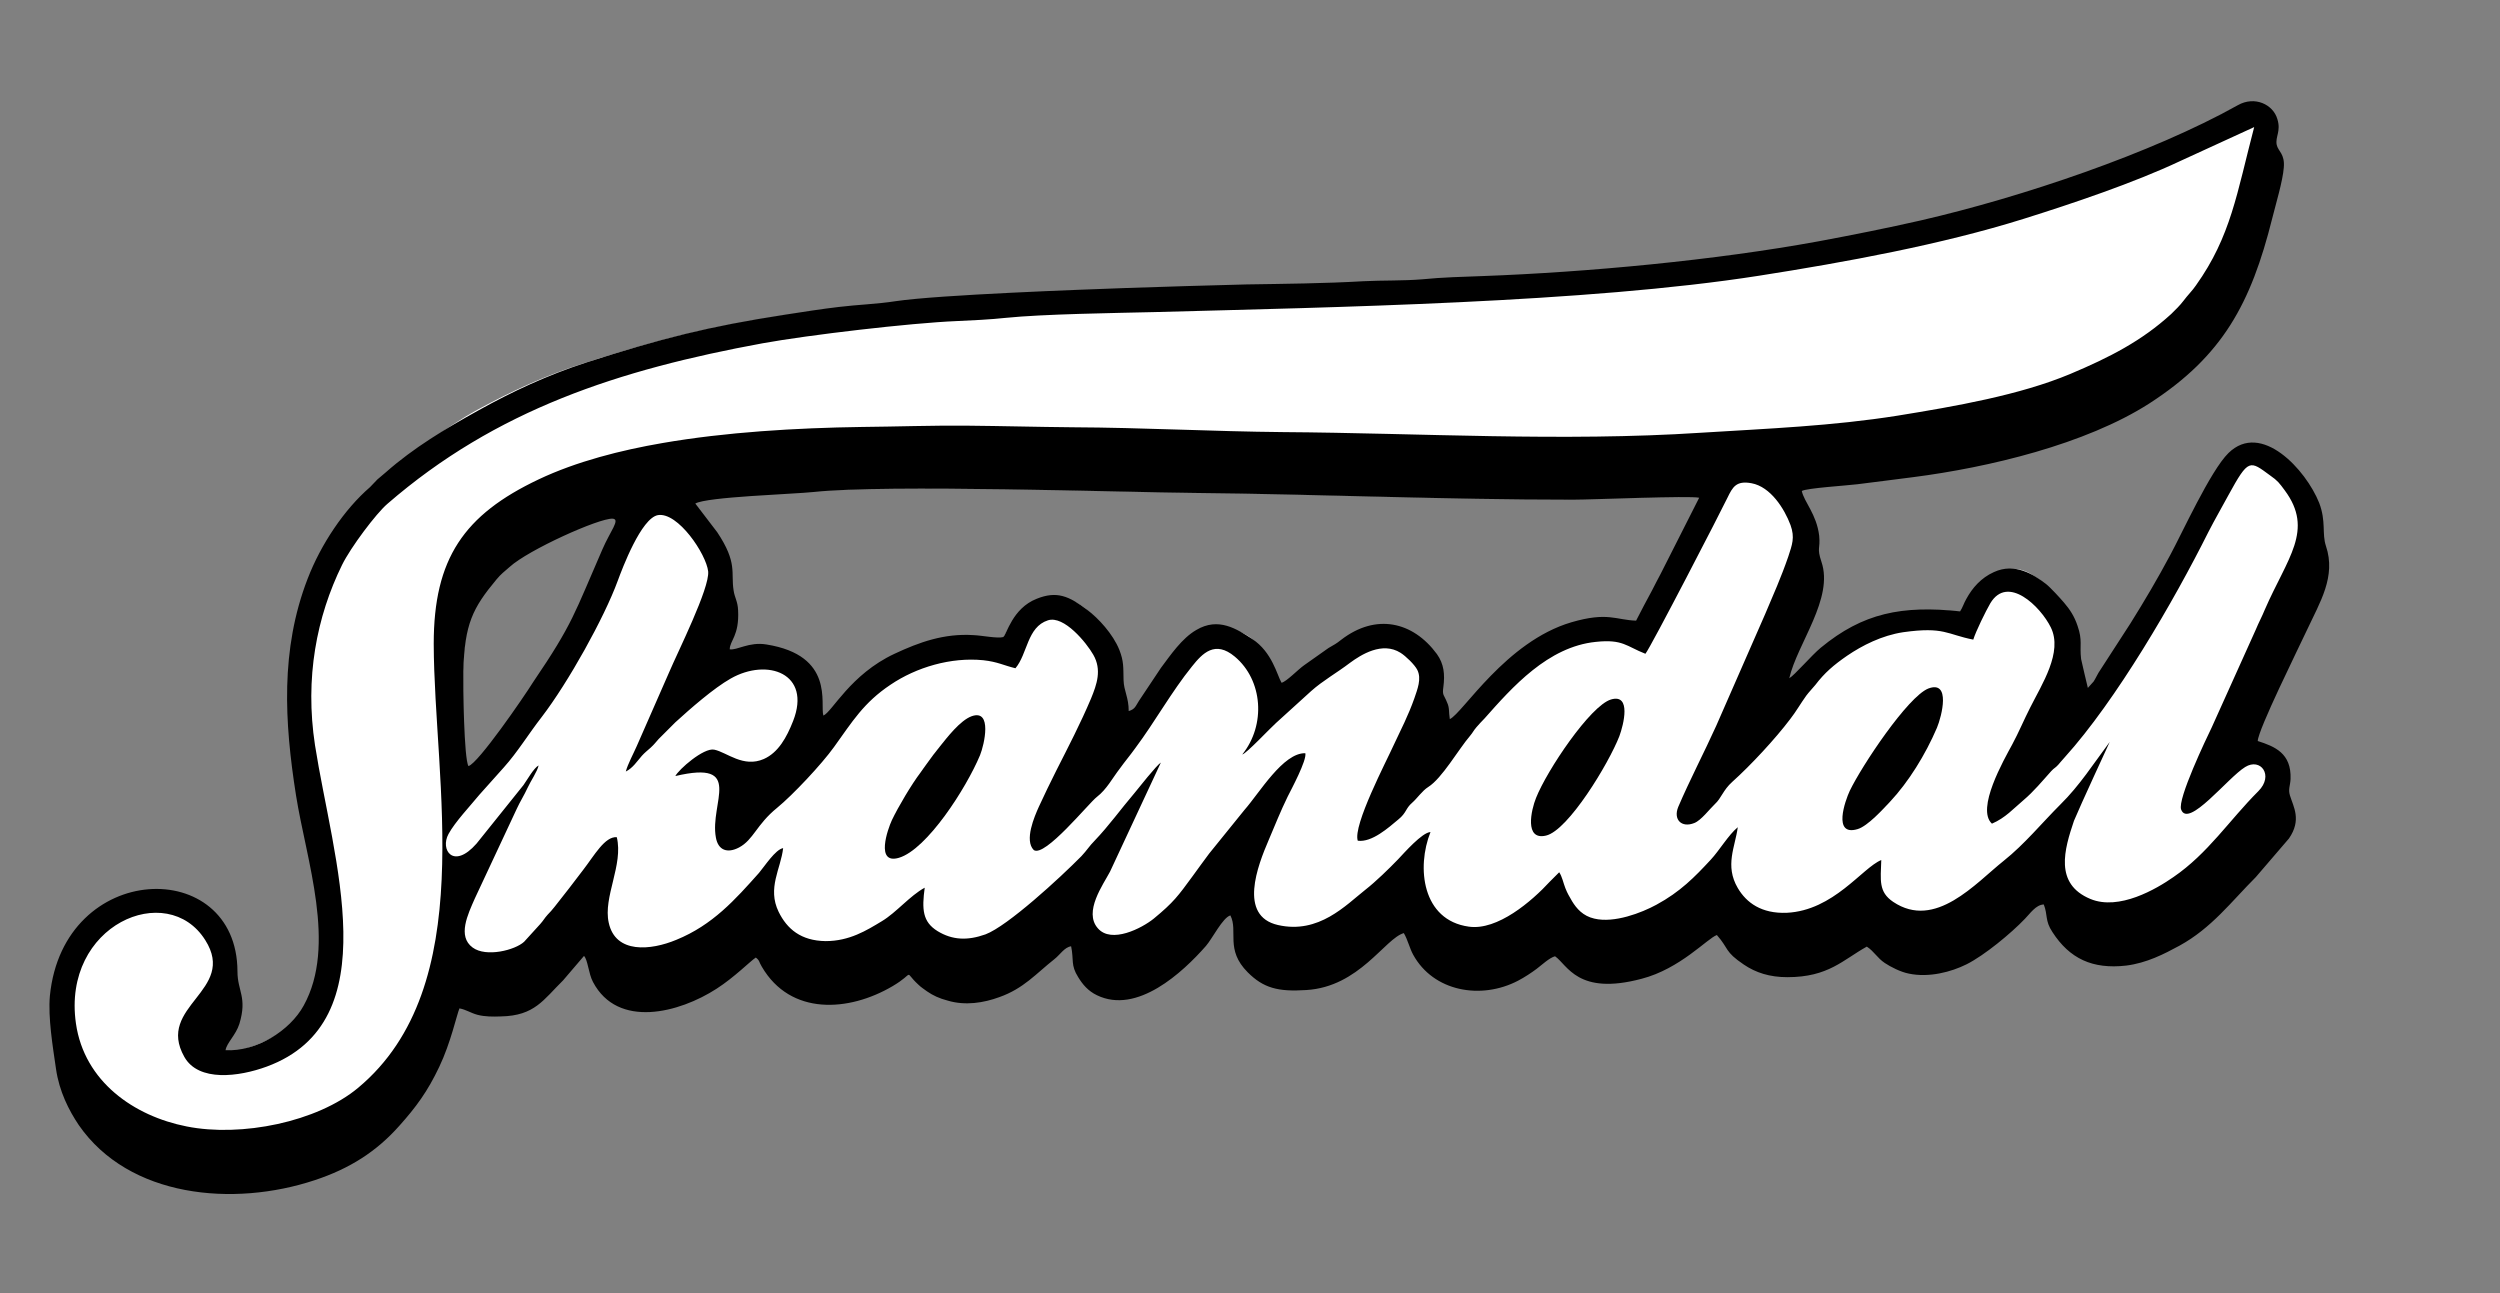
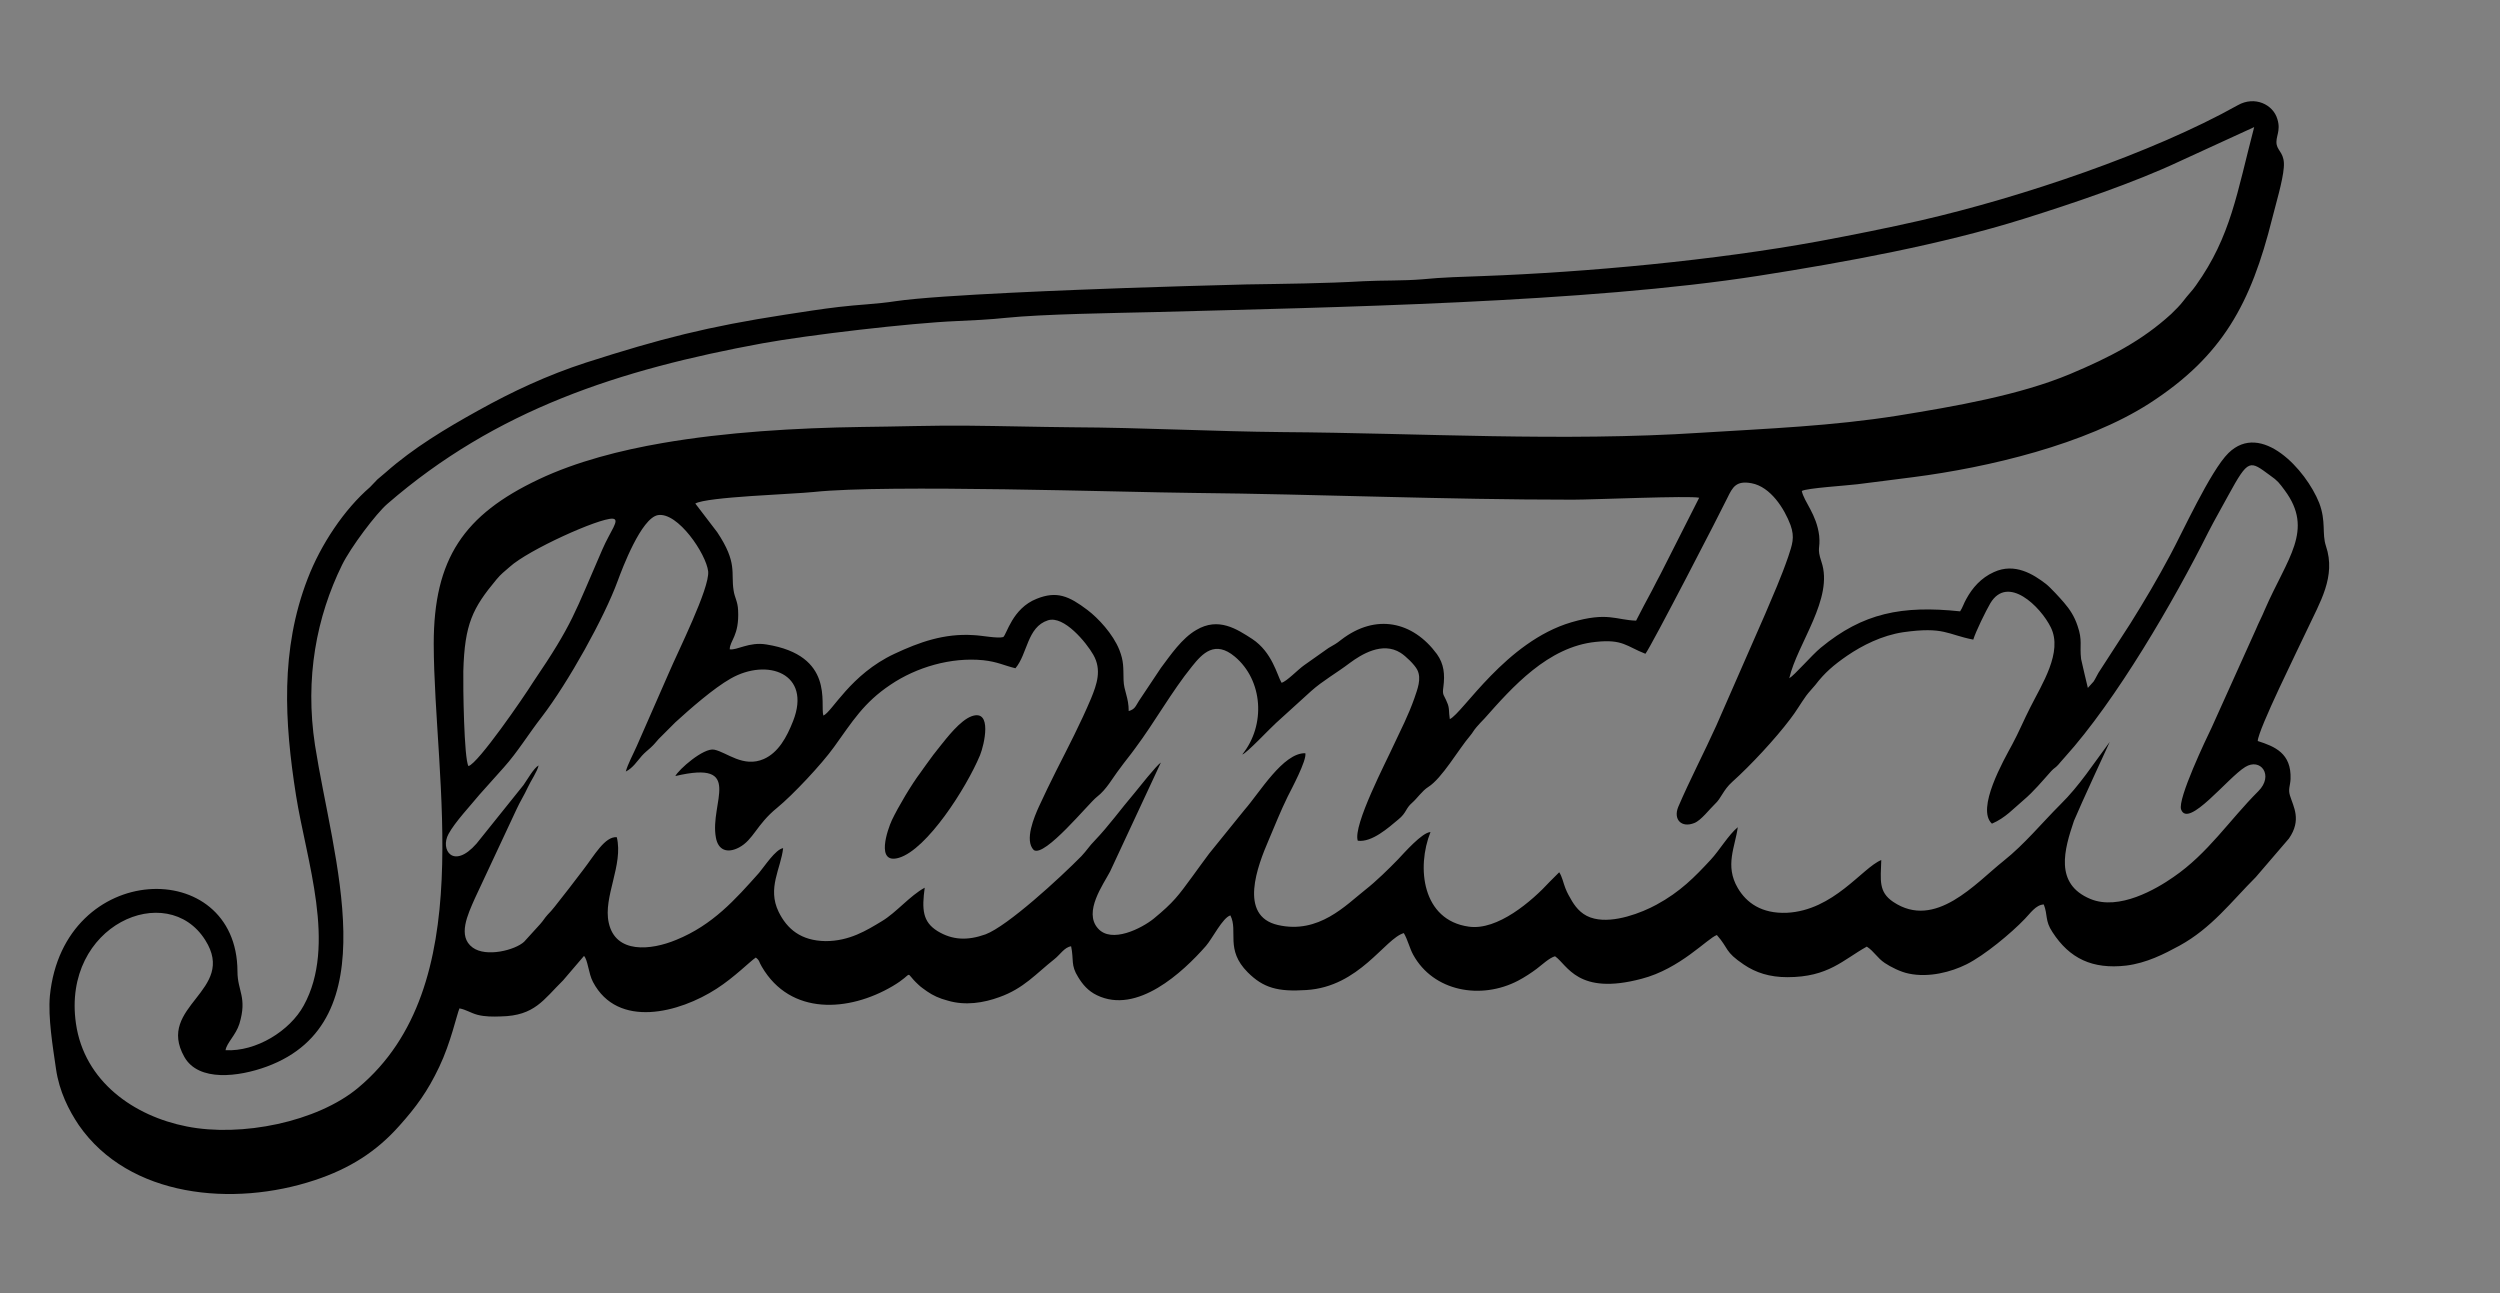
<svg xmlns="http://www.w3.org/2000/svg" version="1.1" id="Capa_1" x="0px" y="0px" viewBox="0 0 777 402" style="enable-background:new 0 0 777 402;" xml:space="preserve">
  <rect x="0" y="0" width="777" height="402" fill="#808080" stroke="none" />
  <style type="text/css"> .st0{fill-rule:evenodd;clip-rule:evenodd;fill:#FFFFFF;} .st1{fill-rule:evenodd;clip-rule:evenodd;} </style>
  <g>
    <g>
-       <path class="st0" d="M558.1,152.4c1.4-0.9,14.1-1.6,17.2-2c6-0.7,11.5-1.5,17.2-2.2c23.3-3,53.4-10,73.1-22.6 c22.8-14.5,31.5-30.6,38.1-56.7c1.1-4.3,3.3-11.5,3.6-15.6c0.4-4.2-1.8-5-2.1-7c-0.5-2.5,1.4-4.1,0.2-7.8 c-1.3-4.4-6.9-7.2-12.3-4.3C666.6,49,626.2,62.4,595,69.5c-10.4,2.3-21,4.4-31.7,6.4c-32.1,5.8-71.5,9.5-104,10.6 c-5.7,0.2-12.7,0.4-18.6,0.9c-5.9,0.5-12.4,0.3-18.3,0.6c-12.1,0.7-24.2,0.8-36.4,1c-12.3,0.3-24.6,0.7-36.8,1.1 c-14,0.5-58.1,2.1-71.6,4c-5.7,0.8-11.9,1.1-17.6,1.7c-5.2,0.6-11.4,1.5-16.6,2.3c-23.9,3.7-38.3,7.3-61.7,14.7 c-12,3.8-22.8,8.8-33.4,14.6c-10,5.5-20,13.4-28.6,20.9c-0.8,0.7-1.7,1.4-2.5,2.1l-2.3,2.4c-8,6.8-13.2,15.5-17.3,26.1 c-8.5,21.7-9.1,43.8-5.6,66.3c3.2,19.8,15.6,47.9,5.4,66.3c-4.3,7.8-19.8,16.2-29.2,15.6c0.3-2.2,4.2-5.6,5.3-9.1 c2.5-8.2-0.6-9.9-0.6-16c-0.1-35.5-52.9-34.1-57.1,7.5c-0.6,6.7,0.9,12.5,1.9,19.3c1,6.9,4,12.7,7.1,17.2 c15.6,22.1,47.9,25.1,73,16.9c10.8-3.5,19.1-8.7,26.2-16.6c5.2-5.7,8.7-10.5,12.4-18.1c3.6-7.4,5.4-16.1,6.3-17.9 c2.1,0.4,3.4,1.3,5.6,2c2.3,0.6,4.8,0.6,7.2,0.5c10.5-0.2,13.1-5.2,19.2-11.1l6.5-7.5c1.2,1.2,1.4,5.4,2.8,8 c7.7,14.4,26.7,9.4,38.3,2.1c5.5-3.5,10.5-8.5,12.2-9.5c1.3,1,0.9,1.3,1.9,2.9c8.9,15,26.9,13.8,40.5,5.9c7.3-4.2,3.2-4.8,8-0.5 c0.9,0.8,1.7,1.4,2.7,2c1.9,1.3,3.8,2.1,6.5,2.9c5.4,1.5,11.1,0.6,16-1.1c7.5-2.7,11.3-7.2,17.1-11.6c1.8-1.4,6.2-4.3,8.3-4.6 c0.8,4.2-1.5,6.4,0.9,10.2c1.4,2.3,1.3,4.1,3.9,5.4c12.4,6,26.6-7,33.8-15.1c2-2.2,8.1-9.2,10.5-10c2.5,4.8-2.1,10.4,5,17.4 c4.7,4.7,6.7,6.7,15.6,6.1c16.4-1,25.4-15.5,31.4-17.2c1.2,2,2.2,4.2,3.3,6.1c6.3,11.3,19.5,14.2,30.9,8.2 c2.1-1.1,4.2-2.5,5.8-3.6c1.6-1.1,3.9-3.3,5.6-3.9c3.8,2.6,6.9,12.1,26.8,6.9c11.9-3.1,22.8-13.3,25.7-14.2c3.8,4.2-0.1,5.9,6,9.9 c3.6,2.4,7.9,3.8,13.4,3.8c12.8,0,17.3-5.3,24.6-9.3c2.3,1.5,3.2,3.5,5.5,5c1.8,1.2,4.9,2.8,7.5,3.3c6.1,1.3,13-0.5,17.8-2.9 c5.5-2.8,13.8-9.6,18.1-13.9c1.6-1.6,6.9-5.2,9.4-5.3c1.3,3.3-1.6,5.3,0.8,8.9c5.3,8,10.8,11.9,21.2,10.7 c6.4-0.8,11.7-3.5,16.5-6.1c9.9-5.4,16-13.4,23.6-21l10.2-11.8c4-5.8,1.4-9.6,0.3-13.2c-0.6-2,0.1-2.9,0.2-5.1 c0.3-7.9-5.5-7.8-10.8-9.5c0.1-3.5,13.1-30.2,15.9-36.3c3.8-8.2,8.9-16.2,5.8-25.5c-1.3-3.8,0.1-7.5-2.1-13.2 c-4.1-10.2-14.6-23.2-24.8-13.4c-5.6,5.4-13.3,24.4-16.9,31c-4,7.4-9.7,15.1-14.1,22.1l-9.9,15c-0.7,1.2-2.8,4.9-3.6,6l-2.4-4.1 c0,0-2.1-8.7-2.1-8.8c-0.5-4.2,0.5-5.6-1.1-10.2c-1-3-2.4-5.1-4.1-7.1c-1.1-1.3-4.2-4.6-5.6-5.7c-3.9-2.9-7.4-5-14-2.1 c-4,1.8-6.7,4.8-8.6,8.3c-0.6,1.1-1.2,2.8-1.9,3.7c-18-1.9-30.1,1-43.2,11.6c-2.8,2.3-9.5,9.7-11.1,10.6 c2.5-10.6,13-27.8,9.2-38.9c-1.5-4.5-0.3-3.8-0.7-8C562.7,159.5,558.8,155.8,558.1,152.4z M506.8,192.1L506.8,192.1z M509.8,194.1 c-6.3-0.2-11.8-1.7-23,1.5c-20.3,5.9-33.7,28.9-37.6,30.6c-0.4-2.3,0-7.3-0.8-9.2c-0.9-2.3-1.5-2-1.1-4.6c0.5-3.8,0.2-7-2-10 c-7.5-10-19-9.5-29.5-1.4c-1.9,1.5-2,1.4-4,2.6l-7.5,5.2c-1.9,1.3-5.5,5.1-7.1,5.4c-1.4-2.4-2.9-12.4-9.1-16.4 c-4.8-3.1-10.4-2.8-17.3,1.2c-4.5,2.6-8,7.6-11,11.6l-6.8,10.1c-1.1,1.7-1.2,2.5-3.2,3.2c0-4.3-1.5-10.1-1.6-13.4 c-0.1-4,0.1-5.7-1.3-9.3c-2-4.9-6.6-9.8-9.9-12.3c-5.7-4.3-9.6-2.9-15.8-0.5c-7.5,3-9.3,11-10.4,11.7c-1.8,0.5-6.6-0.4-9.1-0.6 c-9.1-0.6-16.9,1.1-24.5,4.7c-13.7,6.3-19.4,18.8-22,19.9c-1.1-3.4,3.6-19.4-17.6-22.8c-5.4-0.9-9.2,1.8-11.4,1.5 c0-2.7,3-6.1,2.6-13.9c-0.1-2.8-1.1-3.9-1.4-6.1c-0.9-5.5,1.3-8.3-5.1-17.8l-6.7-8.8c3.6-2,30.2-2.9,36.7-3.5 c22.5-2.3,95.9,0.1,117.3,0.3c39.3,0.4,77.4,2.1,117.6,2.1c6,0,39.2-1.3,42-0.6l-12,23.3c-1,1.8-1.7,3.2-2.6,4.9 C513.1,185.9,511.3,191.1,509.8,194.1z M145.4,236.6L145.4,236.6z M145.2,239.4c-1.4-2.1-1.4-27.4-1.3-31.8 c0.4-14.5,2.9-19.3,10.3-28.1c1.6-1.8,2.2-2.1,4.1-3.9c5.8-5.2,27.7-15,31.9-14.7c2.5,0.2,1.3,3.7-1.2,9.5 c-8.6,19.6-9,22.5-21.4,40.6C164.4,215.6,148.1,238.6,145.2,239.4z" />
-     </g>
+       </g>
    <path class="st1" d="M560,152.6c1.4-0.9,14.2-1.7,17.3-2.1c6-0.7,11.5-1.5,17.3-2.2c23.4-3,53.6-10.2,73.4-22.9 c22.8-14.7,31.6-31.1,38.2-57.5c1.1-4.4,3.3-11.7,3.6-15.8c0.4-4.3-1.8-5.1-2.2-7.1c-0.5-2.5,1.4-4.2,0.2-8 c-1.3-4.5-7-7.3-12.3-4.3c-26.6,14.9-67.2,28.6-98.5,35.8c-10.5,2.4-21.1,4.5-31.8,6.5c-32.2,5.9-71.8,9.6-104.4,10.8 c-5.7,0.2-12.8,0.4-18.7,1c-5.9,0.5-12.5,0.3-18.3,0.6c-12.1,0.7-24.3,0.8-36.5,1c-12.3,0.3-24.7,0.7-37,1.1 c-14,0.5-58.3,2.1-71.9,4.1c-5.7,0.9-12,1.1-17.7,1.8c-5.2,0.6-11.5,1.6-16.7,2.4c-24,3.7-38.5,7.4-61.9,14.9 c-12,3.9-22.9,9-33.5,14.9c-10.1,5.6-20.1,11.6-28.7,19.2c-0.8,0.7-1.7,1.4-2.6,2.2l-2.3,2.4c-8,6.9-15.3,17.8-19.4,28.5 c-8.5,22-7.2,44.5-3.6,67.3c3.2,20.2,12.7,46.6,2.4,65.3c-4.3,7.9-14.8,14.4-24.3,13.9c0.3-2.2,3.2-4.7,4.3-8.2 c2.5-8.3-0.6-10.1-0.6-16.3c-0.1-36-54.1-34.6-58.3,7.6c-0.6,6.8,0.9,15.8,1.9,22.7c1,7,4,12.9,7.1,17.5 c15.6,22.5,48,25.5,73.3,17.1c10.9-3.6,19.2-8.9,26.3-16.9c5.2-5.8,8.8-10.7,12.4-18.3c3.6-7.5,5.5-16.4,6.3-18.2 c2.1,0.4,3.4,1.4,5.6,2c2.3,0.6,4.8,0.6,7.3,0.5c10.5-0.2,13.2-5.2,19.3-11.2l6.5-7.6c1.2,1.2,1.4,5.5,2.8,8.1 c7.7,14.6,26.8,9.6,38.4,2.1c5.6-3.6,10.5-8.6,12.2-9.7c1.3,1,0.9,1.3,1.9,2.9c8.9,15.2,27,14,40.6,6c7.3-4.3,3.2-4.9,8-0.5 c0.9,0.9,1.8,1.4,2.7,2.1c1.9,1.3,3.8,2.2,6.5,2.9c5.4,1.6,11.1,0.7,16-1.1c7.6-2.7,11.4-7.3,17.1-11.8c1.8-1.4,3.1-3.7,5.2-4 c0.9,4.3-0.2,5.8,2.2,9.6c1.4,2.3,3.1,4.3,5.8,5.6c12.5,6.1,26.7-7.1,33.9-15.3c2-2.3,5.2-8.8,7.6-9.5c2.5,4.9-1.7,10.6,5.4,17.7 c4.8,4.8,9.3,6.1,18.2,5.5c16.5-1,24.4-16,30.3-17.7c1.2,2,1.8,4.7,2.9,6.7c6.3,11.5,21.1,14.1,32.6,8.1c2.1-1.1,4.2-2.5,5.8-3.7 c1.6-1.2,3.9-3.4,5.7-3.9c3.9,2.7,7,12.3,26.9,7c12-3.1,20.5-12.6,23.4-13.6c3.8,4.3,2.3,5.1,8.4,9.2c3.7,2.5,8,3.9,13.5,3.9 c12.8,0,17.3-5.4,24.7-9.5c2.3,1.5,3.2,3.5,5.6,5.1c1.8,1.2,4.9,2.8,7.5,3.3c6.2,1.3,13.1-0.5,17.9-2.9c5.6-2.8,13.9-9.7,18.1-14.1 c1.6-1.6,3.4-4.4,5.9-4.5c1.3,3.3,0.3,5,2.7,8.6c5.3,8.2,12.4,11.6,22.9,10.4c6.4-0.8,11.8-3.6,16.6-6.2c10-5.5,16-13.6,23.7-21.3 l10.3-12c4-5.8,1.4-9.8,0.3-13.4c-0.6-2,0.1-2.9,0.2-5.1c0.3-8-4.9-10.1-10.2-11.8c0.1-3.5,12.5-28.5,15.4-34.7 c3.9-8.4,9-16.4,5.8-25.9c-1.3-3.9,0.1-7.6-2.1-13.4c-4.1-10.3-18-25.5-28.2-15.5c-5.6,5.5-14.5,25.1-18.1,31.7 c-4,7.5-7.9,14.1-12.4,21.3l-9.9,15.3c-0.7,1.2-0.8,1.6-1.5,2.7l-1.8,2c0,0-2.1-8.8-2.1-9c-0.5-4.3,0.5-5.7-1.1-10.3 c-1-3-2.4-5.1-4.2-7.2c-1.1-1.3-4.2-4.7-5.6-5.8c-3.9-3-9.7-6.7-16.2-3.7c-4,1.8-6.7,4.9-8.6,8.4c-0.7,1.2-1.2,2.8-1.9,3.8 c-18.1-1.9-30.2,0.5-43.3,11.3c-2.8,2.3-8.2,8.6-9.8,9.5c2.5-10.8,13.9-24.8,10-36.2c-1.5-4.5-0.3-3.8-0.7-8.1 C564.6,159.8,560.7,156,560,152.6z M700.6,39.5L700.6,39.5z M700.6,39.5c-5.4,20.6-7.2,33.9-18.1,49.2c-1,1.5-2.7,3.2-3.8,4.7 c-1.3,1.7-2.4,2.7-3.9,4.2c-9.2,8.4-19.2,13.5-31.3,18.6c-15.7,6.6-35.9,10.1-53.8,13c-20.2,3.2-40.1,4-61.1,5.3 c-42.9,2.8-87.3,0.1-129.8-0.2c-21.9-0.2-43.6-1.4-65.5-1.5c-11.1-0.1-21.7-0.4-32.7-0.5c-11-0.1-21.9,0.3-32.7,0.4 c-20.5,0.3-42.4,1.6-62,5c-12.8,2.2-26.7,5.7-38.5,11.3c-23.2,11-32.6,24.6-32.6,51.1c0.1,42.8,14.3,106.5-23.5,138 c-12.7,10.6-36.3,15.4-53.3,12c-16.3-3.2-31.8-13.9-34.4-32c-4.4-30.7,28.4-44.7,40.2-25.9c10,15.8-15.5,20.4-6.5,36.3 c4.4,7.8,16.9,6.2,25.6,3c38-14,20.5-64.6,15-99.9c-3.2-20.9,0.5-39.9,8.4-56c2.7-5.5,10.6-16,14.1-19 c33.8-29.3,72-41.7,116.6-49.9c14.3-2.6,45.9-6.3,60.2-6.9c4.6-0.2,10.8-0.5,15.3-1c11.7-1.2,33.9-1.5,46.3-1.8 c55.5-1.5,134.4-2.9,187.9-11.3C573.5,81.5,603.5,76,629,68c15-4.7,34.3-11.2,48.5-17.9L700.6,39.5z M508.5,192.9L508.5,192.9z M508.5,192.9c-6.3-0.2-8.8-2.8-20.1,0.5c-20.4,6-33.8,28.3-37.8,30.1c-0.4-2.4,0-3.4-0.9-5.3c-0.9-2.3-1.5-2-1.1-4.7 c0.5-3.9,0.2-7.1-2-10.2c-7.5-10.2-19-12.7-29.7-4.5c-1.9,1.5-2,1.4-4,2.6l-7.5,5.3c-1.9,1.3-5.6,5.2-7.1,5.5 c-1.4-2.4-2.9-9.5-9.1-13.6c-4.8-3.1-10.5-6.9-17.4-2.8c-4.5,2.6-8,7.8-11,11.8l-6.8,10.2c-1.1,1.7-1.2,2.6-3.2,3.2 c0-4.3-1.5-6.2-1.6-9.6c-0.1-4.1,0.1-5.8-1.3-9.4c-2-5-6.6-9.9-9.9-12.4c-5.8-4.4-9.6-6-15.8-3.5c-7.6,3-9.3,11.1-10.4,11.9 c-1.8,0.5-6.6-0.5-9.2-0.6c-9.2-0.6-16.9,2.2-24.6,5.8c-13.7,6.4-19.4,18.1-22.1,19.2c-1.1-3.5,3.6-18.7-17.7-22.1 c-5.4-0.9-9.2,1.9-11.4,1.5c0-2.7,3-4.2,2.6-12.1c-0.1-2.8-1.1-4-1.4-6.2c-0.9-5.6,1.3-8.5-5.1-18.1l-6.8-8.9 c3.6-2.1,30.4-2.9,36.9-3.6c22.6-2.4,96.3,0.1,117.8,0.3c39.4,0.4,77.7,2.1,118.1,2.1c6,0,36.4-1.3,39.2-0.6l-12,23.7 c-1,1.9-1.7,3.2-2.6,5C511.8,186.6,510,189.9,508.5,192.9z M145.6,238.1L145.6,238.1z M145.6,238.1c-1.4-2.2-1.7-25.1-1.6-29.5 c0.4-14.7,2.9-19.6,10.3-28.5c1.6-1.9,2.2-2.2,4.1-3.9c5.8-5.3,27.8-15.2,32-15c2.5,0.2-0.7,3.8-3.2,9.6 c-8.7,19.9-9,22.8-21.5,41.2C162.7,216.8,148.6,237.3,145.6,238.1z M655.7,230.6L655.7,230.6z M655.7,230.6 c-5,6.7-9.4,13.6-15.3,19.4c-5.8,5.8-11.2,12.4-17.6,17.5c-8.8,7-21.3,21.6-34.4,12.8c-4.6-3.1-3.9-6.7-3.7-13 c-5.9,2.4-14.8,15.7-29.4,16.4c-7.8,0.3-12.5-3.1-15.2-7.7c-4.1-7-0.8-12.8,0-18.9c-2.9,2.4-5.7,7.2-8.4,10.1 c-5,5.4-9.5,10-16.9,14c-4.6,2.5-13.1,5.8-19.3,4.3c-3.5-0.8-5.5-3.1-6.9-5.4c-0.9-1.6-1.4-2.3-2.1-4.1c-0.6-1.5-1-3.6-1.9-4.9 l-2.9,2.9c-5.6,6.1-16.3,15.3-25.2,14c-14.5-2-16.3-18.4-11.9-29.4c-2.6,0.1-8.2,6.5-10.1,8.5c-2.8,2.9-6.9,6.9-10.1,9.4 c-6.1,4.8-14.5,13.9-27.2,11c-12.4-2.8-6.3-18.5-2.9-26.4c2-4.7,3.7-9,5.9-13.5c1.1-2.2,6-11.3,5.5-13.5 c-6.9-0.2-14.3,12.4-18.9,17.6l-11,13.6c-1.8,2.4-3.3,4.5-5.2,7.1c-4.4,6-5.8,8-12,13.1c-3.7,3-13.2,7.9-17.4,3 c-4.5-5.1,1.7-13.6,3.8-17.6l15.8-33.9c-1.4,0.9-6.9,7.9-8.3,9.6c-4.1,4.8-7.8,10-12.3,14.7c-1.6,1.6-2.4,3-4.1,4.8 c-6.6,6.7-22.9,21.7-29.8,24.3c-5.6,2-10.3,1.8-14.9-1c-4.7-2.9-4.9-6.8-4-13.5c-4.6,2.5-8.8,7.7-13.3,10.4 c-4.8,2.9-10.1,6.2-17.5,6.2c-7.7-0.1-12-3.8-14.6-9.1c-3.6-7.4,0.7-13.4,1.4-19.8c-2.4,0.4-5.8,5.7-7.5,7.7 c-7.4,8.3-14.4,16.2-25.7,20.8c-7.9,3.3-18.9,4.4-21-5.3c-1.8-8,4.6-18,2.5-26.6c-3.7-0.3-7,5.7-10.4,10.1c-3,4-5.9,7.7-8.9,11.5 c-0.8,1-1.4,1.7-2.2,2.5c-1,1.1-1.3,1.8-2.3,2.9l-5,5.5c-2.8,2.6-11.8,4.9-16,1.8c-4.8-3.5-1.5-10.3,0.7-15.3l13-27.8 c1-2.2,2.3-4.2,3.4-6.6c0.9-2,3-5,3.4-6.9c-1.5,0.8-3.5,4.4-4.7,6.1l-14.6,18.2c-7.2,8.2-11.4,1.9-8.7-3c2-3.7,6.9-8.9,9.6-12.2 l7.6-8.5c4.3-4.8,7.6-10.3,11.8-15.7c8.2-10.7,19.4-30.8,23.6-42.3c1.4-3.8,7.3-19.5,12.5-20.4c6.2-1,15,12.1,15.6,17.5 c0.5,5.2-9.4,24.9-12.2,31.5l-10,22.8c-1,2.3-2.8,5.6-3.4,7.9c2.2-1.1,3.5-3.2,5-4.9c0.9-1,1.7-1.6,2.7-2.5 c1.3-1.2,1.4-1.5,2.5-2.7l5.2-5.2c4.6-4.2,11.9-10.6,17.2-13.6c11.4-6.5,25.2-1.6,19.4,13.2c-2,5.1-4.6,9.8-9.1,11.8 c-6.4,2.8-11.5-2.1-15.4-2.9c-3.3-0.7-11.1,6.2-12.1,8.2c21.6-5.1,10.6,8.4,12.6,19.1c0.7,4,3.6,5,7.2,3.1 c4.5-2.4,5.4-7.1,11.8-12.3c4.9-4,13.9-13.6,17.7-18.9c5.7-7.9,9.2-13.8,17.6-19.4c8-5.4,18.7-8.6,28.8-7.6c4.5,0.5,6.3,1.6,10,2.5 c3.8-4.5,3.6-12.8,10.1-14.9c5-1.6,12,7,14.1,10.7c2.7,4.7,1.1,9.2-0.7,13.6c-3.3,7.8-7,14.9-10.8,22.4c-1.8,3.6-3.8,7.7-5.4,11.2 c-1.4,3.1-4.6,10.5-1.6,13.5c3.4,2.4,17.2-14.7,19.6-16.5c3.1-2.4,4.8-5.8,7.2-8.9c1.5-2.1,3.2-4.1,4.7-6.2 c6.2-8.3,11.3-17.6,17.7-25.5c3.2-4,7.1-8.2,13.3-3c8.7,7.3,9.7,21.2,2.3,30.4c1.2-0.2,8.9-8.4,10.5-9.8c3.7-3.3,7.1-6.5,10.9-9.9 c3.7-3.3,7.9-5.6,12.1-8.8c3.4-2.5,10-6.7,15.7-3.1c1.6,1,4.4,3.7,5.2,5.3c1.4,2.8,0,6.1-0.9,8.8c-1.9,5.4-4.2,9.8-6.4,14.5 c-2.2,4.9-12.8,25.1-11.2,29.8c4.4,0.6,9.6-4.1,12.6-6.6c2.6-2.1,2.2-3.4,4.3-5.2c1.6-1.4,3.1-3.7,5-4.9c4.3-2.7,9.4-11.7,13-15.9 c1-1.2,0.9-1.4,2-2.7c0.9-1,1.4-1.6,2.5-2.7c8.6-9.7,19.7-22.3,34.6-23.8c8.4-0.9,9.5,1.4,15.4,3.7c1.6-1.9,23.8-44.9,25.5-48.5 c1.6-3.3,2.7-5.4,7.5-4.5c5.9,1.1,10.2,7.9,12.1,13c1.4,3.9,0.5,6.1-0.7,9.8c-2.2,6.4-4.7,12-7.2,17.9l-15.2,34.7 c-3.7,8.2-8.3,17-11.8,25.2c-1.6,3.9,1,6.6,5,5c2.1-0.8,4.8-4.4,6.4-5.9c2-1.8,2.5-4.3,5.4-6.9c5.7-5.1,13.4-13.4,18-19.5 c1.8-2.3,3.2-4.8,5-7.3c0.9-1.2,1.9-2.2,2.8-3.3c2.9-3.8,5.7-6.2,9.9-9.1c4.7-3.2,10.8-6.3,17.4-7.3c12.8-1.8,13.6,0.7,21.8,2.3 c0.8-2.6,3.9-8.9,5.3-11.3c5.4-9,15.6,1,18.8,7.5c3.8,7.7-2.8,17.7-6.4,24.9c-1.9,3.7-3.6,7.8-5.6,11.5c-2.6,4.8-11.3,20-6.3,24.6 c4.2-1.8,6.7-4.7,9.8-7.3c3.2-2.7,5.9-6,8.6-9c1-1.1,1.2-0.9,2.2-2c0.7-0.8,1-1.2,2-2.3c16-17.7,33.9-48.5,44.7-70.1 c2-3.9,4.1-7.5,6.2-11.4c6.3-11.5,6.6-10.8,13-6.1c2.3,1.6,2.8,2.3,4.5,4.6c9.2,12.4,0.8,21-6.2,37.1c-0.8,2-1.9,4-2.8,6.2 l-13.7,30.4c-1.6,3.3-10.7,22.3-9.5,25.5c2.2,6,14.5-9.9,19.9-13.2c4.8-3,9,2.6,4.1,7.5c-9.1,9.1-15.6,19.3-26.4,26.7 c-5.3,3.7-16.9,10.5-25.8,6.8c-11.3-4.7-8.1-15.4-5.1-24.3C646.4,250.7,655.7,230.6,655.7,230.6z" />
    <path class="st1" d="M302,222.6c-3.6,1.3-7.7,6.7-9.8,9.3c-1.7,2.1-2.6,3.3-4.1,5.4c-0.7,0.9-1.4,2-2,2.8 c-2.8,3.7-6.9,10.6-8.9,14.8c-1.3,2.8-5.2,13.9,2.2,11.7c8.7-2.6,20.9-21.6,25.2-31.9C305.9,231.5,308.5,220.3,302,222.6z" />
-     <path class="st1" d="M599.3,214c-6.4,2.6-20.6,23.9-24.4,31.8c-1.4,3-5.4,14.2,2.4,11.9c3.2-0.9,8.2-6.5,10.1-8.5 c5.8-6.2,11-14.6,14.6-23C603.5,222.6,606.4,211.3,599.3,214z" />
-     <path class="st1" d="M500.7,217.4c-6.4,1.9-19.9,22-23.3,30.6c-1.5,3.7-3.7,13.3,3.1,11.7c6.9-1.6,19.5-22.4,22.8-30.9 C504.6,225.3,507.1,215.5,500.7,217.4z" />
  </g>
</svg>